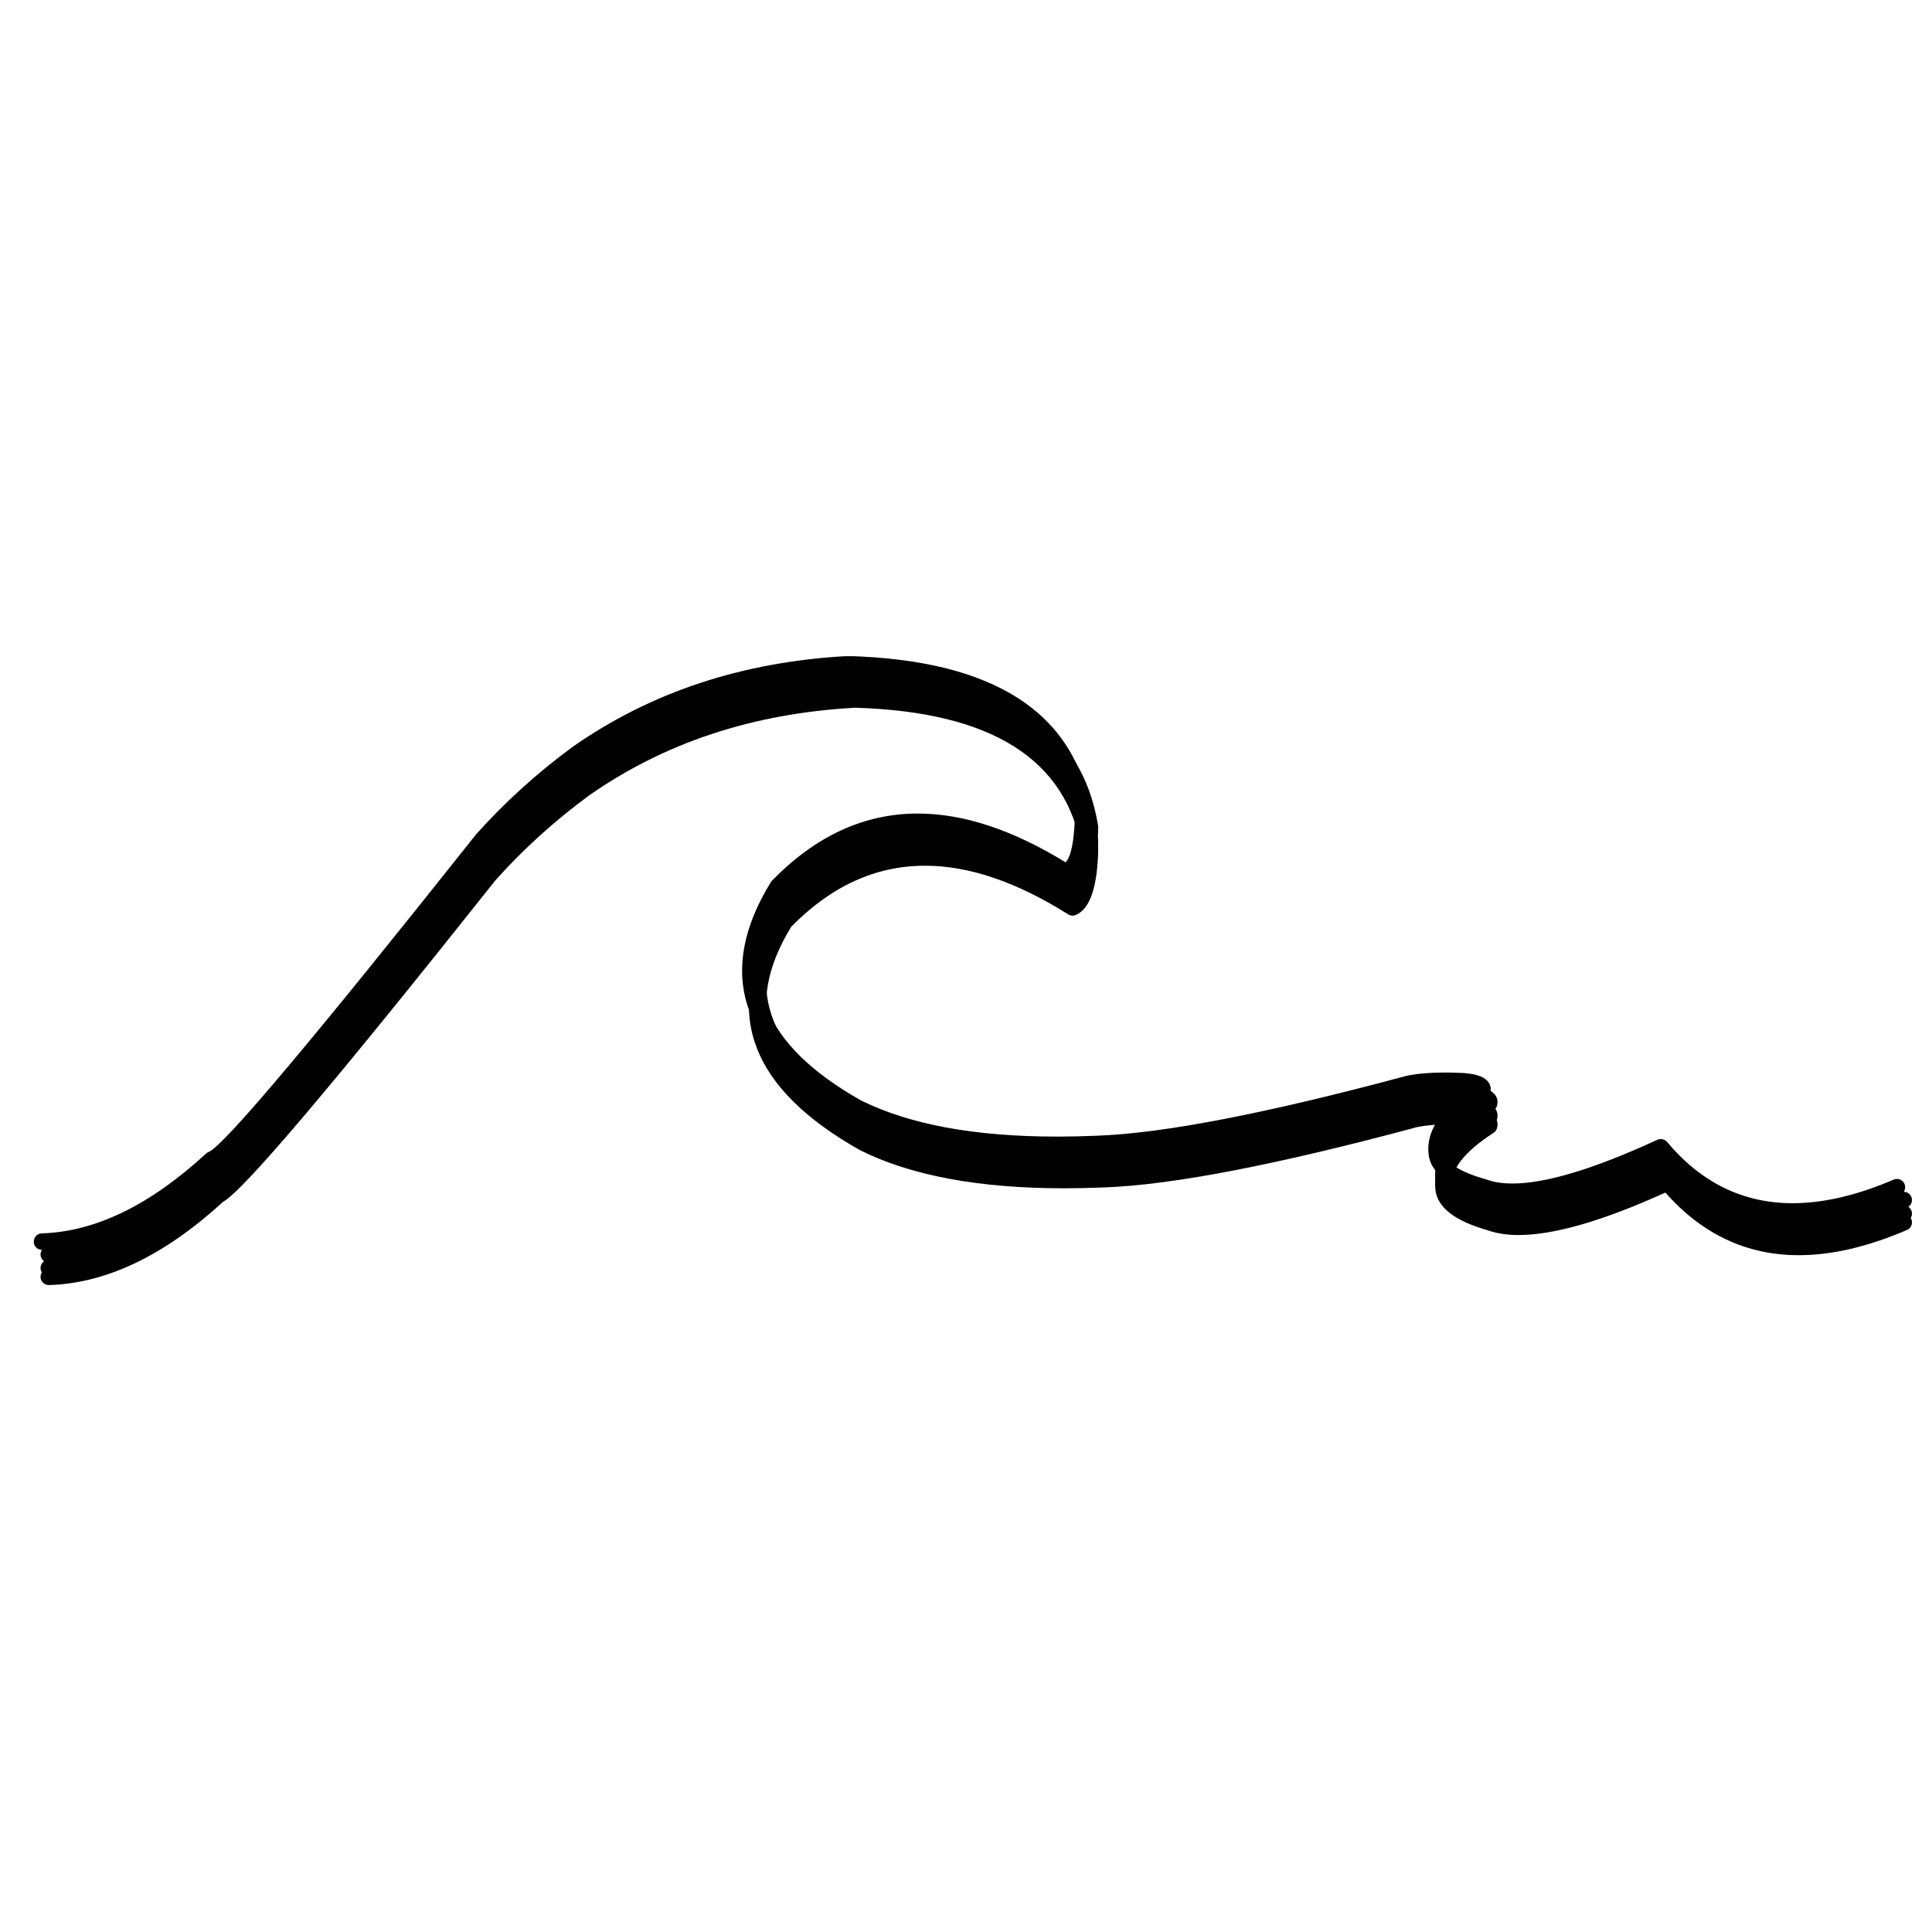
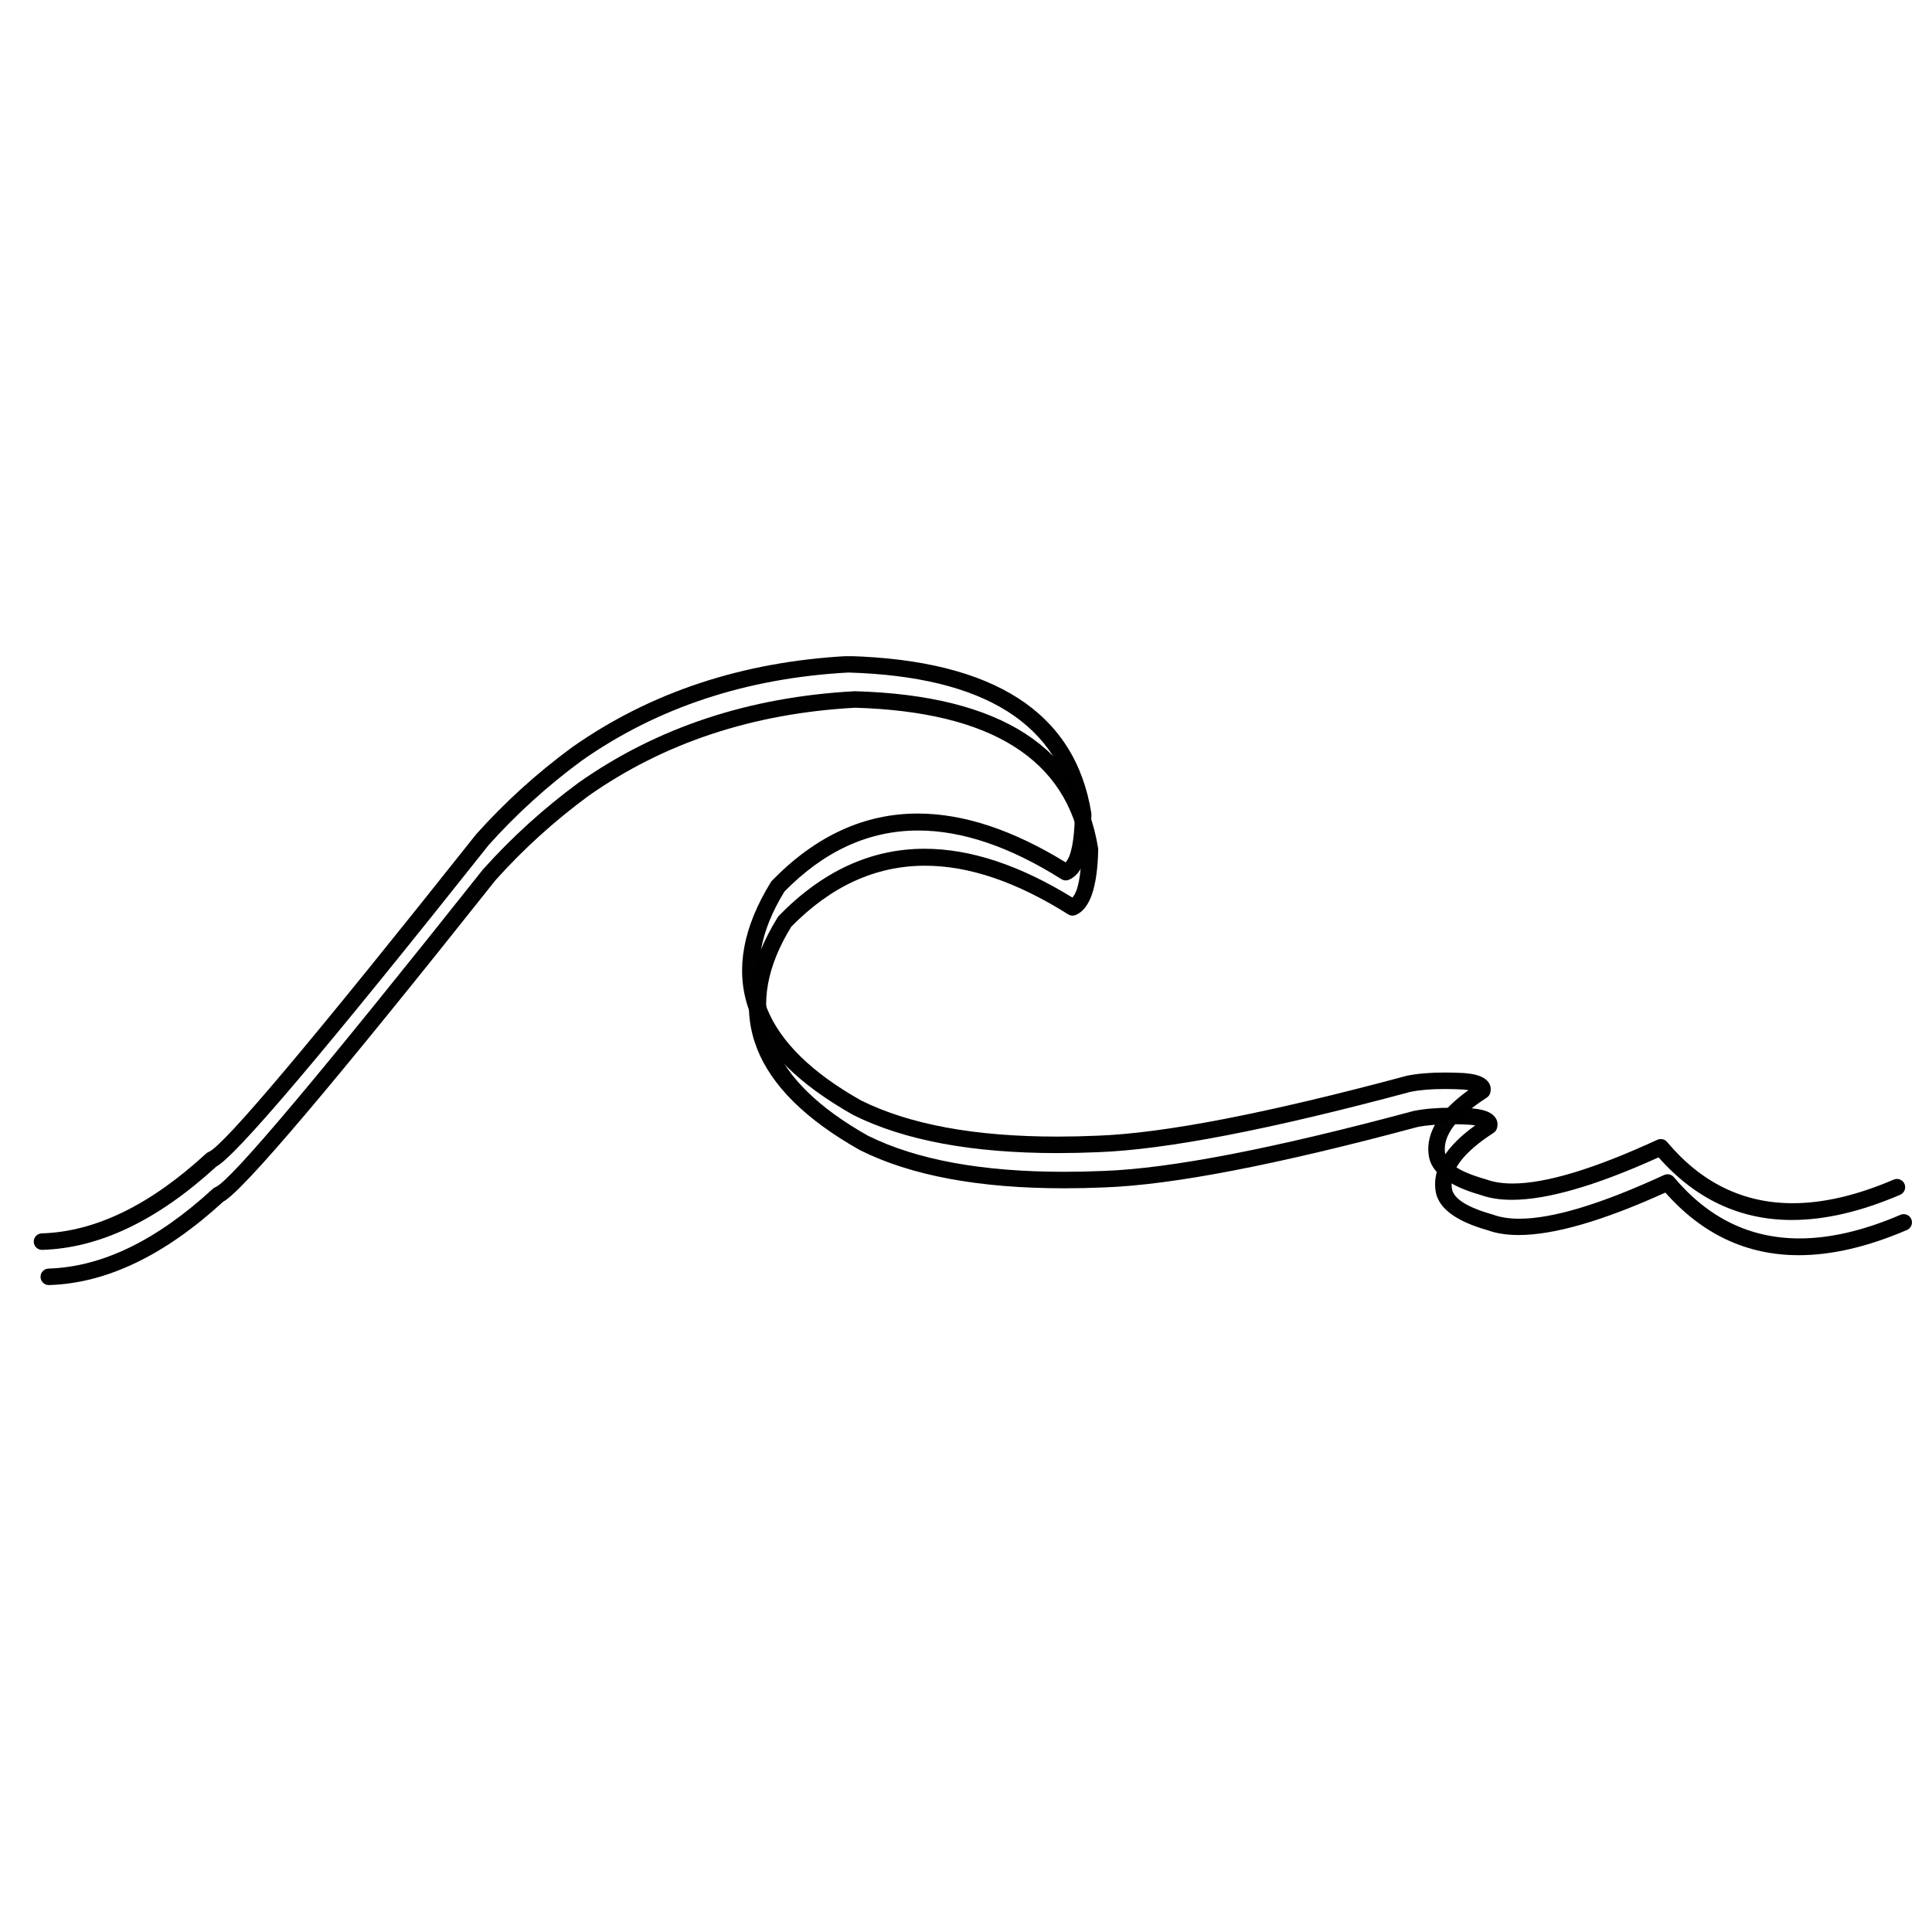
<svg xmlns="http://www.w3.org/2000/svg" width="1080" zoomAndPan="magnify" viewBox="0 0 810 810" height="1080" preserveAspectRatio="xMidYMid meet">
  <defs>
    <clipPath id="03c5e49b13">
      <path d="M 14 275.125 L 799 275.125 L 799 524.125 L 14 524.125 Z M 14 275.125 " clip-rule="nonzero" />
    </clipPath>
    <clipPath id="30cc0aa764">
      <path d="M 16 280.508 L 802 280.508 L 802 529.508 L 16 529.508 Z M 16 280.508 " clip-rule="nonzero" />
    </clipPath>
    <clipPath id="1b2dad58bf">
      <path d="M 16 286.207 L 802 286.207 L 802 535.207 L 16 535.207 Z M 16 286.207 " clip-rule="nonzero" />
    </clipPath>
    <clipPath id="a7aba765f5">
      <path d="M 16 289.887 L 802 289.887 L 802 538.887 L 16 538.887 Z M 16 289.887 " clip-rule="nonzero" />
    </clipPath>
  </defs>
  <g clip-path="url(#03c5e49b13)">
    <path fill="#000000" d="M 355.695 275.043 L 355.41 275.043 C 311.262 277.438 272.754 290.176 239.895 313.262 L 239.832 313.305 C 225.086 324.156 211.699 336.293 199.684 349.715 L 199.551 349.871 C 131.438 435.691 94.117 480.035 87.594 482.906 L 87.59 482.906 C 87.16 483.062 86.766 483.301 86.43 483.613 C 62.938 505.254 39.961 516.414 17.5 517.098 C 15.59 517.152 14.09 518.75 14.148 520.656 C 14.203 522.531 15.742 524.012 17.605 524.012 C 17.641 524.012 17.676 524.012 17.711 524.012 C 41.738 523.281 66.051 511.656 90.645 489.129 L 90.602 489.129 C 98.68 485.047 136.758 440.113 204.844 354.332 L 204.836 354.332 C 216.52 341.281 229.531 329.477 243.871 318.922 C 275.609 296.625 312.863 284.305 355.625 281.961 L 355.672 281.961 C 412.82 283.633 444.496 303.609 450.699 341.891 L 450.648 341.891 C 450.387 352.488 449.09 359.039 446.766 361.543 C 424.586 347.902 403.922 341.082 384.773 341.082 C 362.328 341.082 341.961 350.457 323.68 369.199 C 323.5 369.383 323.344 369.582 323.211 369.797 C 322.445 371.035 321.719 372.266 321.027 373.488 L 321.027 373.492 C 300.125 410.57 312.332 441.883 357.652 467.426 L 357.809 467.508 C 379.117 478.129 407.621 483.438 443.32 483.438 C 448.805 483.438 454.461 483.312 460.285 483.062 C 488.734 482.031 532.387 473.605 591.25 457.789 L 591.227 457.789 C 595.176 456.977 600.023 456.57 605.766 456.57 C 608.145 456.57 610.676 456.641 613.363 456.781 L 613.34 456.781 C 614.215 456.855 614.996 456.949 615.688 457.066 L 615.641 457.066 C 603.422 465.863 597.855 474.828 598.945 483.961 C 599.715 491.434 607.059 497.133 620.973 501.055 L 620.945 501.055 C 624.621 502.375 628.926 503.031 633.863 503.031 C 648.672 503.031 669.16 497.105 695.332 485.246 L 695.379 485.246 C 710.844 502.738 729.484 511.484 751.293 511.484 C 765.137 511.484 780.258 507.961 796.66 500.91 C 798.418 500.156 799.227 498.121 798.473 496.367 C 797.91 495.059 796.633 494.273 795.293 494.273 C 794.836 494.273 794.375 494.363 793.93 494.555 C 778.582 501.152 764.473 504.449 751.59 504.449 C 730.844 504.449 713.293 495.895 698.941 478.785 C 698.27 477.98 697.289 477.547 696.289 477.547 C 695.801 477.547 695.309 477.652 694.844 477.863 C 668.328 490.082 648.094 496.191 634.137 496.191 C 629.875 496.191 626.199 495.621 623.109 494.48 L 622.852 494.398 C 611.926 491.316 606.25 487.59 605.824 483.219 L 605.816 483.145 C 604.957 475.938 610.793 468.289 623.328 460.195 C 624.07 459.719 624.602 458.969 624.812 458.109 C 625.367 455.828 624.684 453.934 622.762 452.434 C 621.746 451.641 620.355 451.027 618.59 450.598 C 617.27 450.277 615.684 450.035 613.836 449.879 L 613.547 449.867 L 613.719 449.871 C 610.934 449.727 608.297 449.656 605.801 449.656 C 599.562 449.656 594.242 450.109 589.832 451.012 L 589.633 451.062 C 531.188 466.773 487.988 475.133 460.035 476.148 L 460.012 476.148 C 454.254 476.398 448.668 476.523 443.262 476.523 C 408.781 476.523 381.383 471.48 361.062 461.398 L 361.051 461.398 C 319.75 438.121 308.418 409.949 327.055 376.887 C 327.617 375.891 328.207 374.887 328.824 373.879 L 328.777 373.879 C 345.539 356.758 364.27 348.199 384.969 348.199 C 403.41 348.199 423.418 354.992 444.984 368.586 C 445.547 368.938 446.188 369.117 446.832 369.117 C 447.285 369.117 447.742 369.031 448.172 368.848 C 454.109 366.348 457.246 357.223 457.582 341.477 C 457.586 341.266 457.57 341.059 457.539 340.852 C 450.746 298.723 416.797 276.789 355.695 275.043 Z M 355.695 275.043 " fill-opacity="0.996" fill-rule="nonzero" />
  </g>
  <g clip-path="url(#30cc0aa764)">
-     <path fill="#000000" d="M 358.543 280.422 L 358.258 280.426 C 314.109 282.816 275.605 295.555 242.742 318.641 L 242.68 318.688 C 227.934 329.535 214.551 341.672 202.531 355.098 L 202.398 355.254 C 134.289 441.074 96.969 485.418 90.441 488.285 L 90.438 488.285 C 90.008 488.441 89.613 488.684 89.277 488.992 C 65.785 510.633 42.809 521.797 20.352 522.477 C 18.441 522.535 16.941 524.129 16.996 526.039 C 17.055 527.914 18.59 529.395 20.453 529.395 C 20.488 529.395 20.523 529.391 20.559 529.391 C 44.586 528.664 68.898 517.035 93.496 494.512 L 93.453 494.512 C 101.527 490.426 139.609 445.492 207.695 359.711 L 207.688 359.711 C 219.371 346.66 232.383 334.859 246.723 324.301 L 246.719 324.301 C 278.461 302.004 315.711 289.684 358.473 287.34 L 358.52 287.34 C 415.668 289.012 447.344 308.992 453.547 347.273 L 453.5 347.273 C 453.234 357.867 451.941 364.418 449.613 366.926 C 427.438 353.285 406.773 346.465 387.625 346.465 C 365.176 346.465 344.812 355.836 326.527 374.582 C 326.352 374.762 326.195 374.961 326.062 375.176 C 325.297 376.414 324.57 377.645 323.879 378.871 C 302.973 415.953 315.184 447.262 360.504 472.805 L 360.66 472.887 C 381.965 483.508 410.469 488.816 446.168 488.816 C 451.652 488.816 457.309 488.691 463.137 488.441 L 463.133 488.441 C 491.582 487.41 535.238 478.984 594.098 463.168 L 594.074 463.168 C 598.027 462.359 602.875 461.953 608.617 461.953 C 610.996 461.953 613.527 462.023 616.211 462.16 L 616.191 462.16 C 617.062 462.238 617.844 462.332 618.539 462.445 L 618.488 462.445 C 606.27 471.242 600.707 480.207 601.797 489.344 L 601.793 489.344 C 602.566 496.816 609.91 502.512 623.824 506.438 L 623.797 506.438 C 627.469 507.754 631.777 508.414 636.711 508.414 C 651.52 508.414 672.012 502.484 698.18 490.629 L 698.23 490.629 C 713.695 508.121 732.332 516.863 754.141 516.863 C 767.984 516.863 783.109 513.34 799.512 506.293 C 801.266 505.539 802.078 503.504 801.324 501.75 C 800.762 500.438 799.484 499.656 798.141 499.656 C 797.688 499.656 797.223 499.746 796.777 499.938 C 781.434 506.531 767.32 509.828 754.441 509.828 C 733.691 509.828 716.145 501.273 701.793 484.164 C 701.117 483.359 700.141 482.926 699.141 482.926 C 698.652 482.926 698.156 483.031 697.691 483.246 C 671.176 495.461 650.941 501.57 636.988 501.57 C 632.727 501.57 629.051 501 625.961 499.863 L 625.699 499.777 C 614.773 496.695 609.098 492.969 608.672 488.598 L 608.664 488.523 C 607.805 481.32 613.645 473.672 626.176 465.578 C 626.922 465.098 627.449 464.352 627.66 463.492 C 628.219 461.207 627.535 459.312 625.609 457.812 C 624.598 457.02 623.207 456.41 621.441 455.977 C 620.121 455.656 618.535 455.418 616.684 455.262 L 616.398 455.25 L 616.57 455.254 C 613.785 455.109 611.145 455.035 608.652 455.035 C 602.414 455.035 597.09 455.488 592.684 456.395 L 592.48 456.441 C 534.035 472.152 490.836 480.516 462.883 481.527 L 462.859 481.531 C 457.102 481.777 451.52 481.902 446.109 481.902 C 411.633 481.902 384.234 476.859 363.91 466.777 L 363.902 466.777 C 322.598 443.5 311.266 415.332 329.906 382.27 C 330.469 381.27 331.059 380.27 331.672 379.262 L 331.629 379.262 C 348.391 362.137 367.121 353.578 387.82 353.578 C 406.262 353.578 426.266 360.375 447.836 373.965 C 448.395 374.32 449.035 374.5 449.68 374.5 C 450.137 374.5 450.59 374.41 451.023 374.227 C 456.961 371.727 460.098 362.602 460.43 346.855 C 460.434 346.648 460.422 346.438 460.387 346.23 C 453.594 304.105 419.648 282.168 358.543 280.422 Z M 358.543 280.422 " fill-opacity="0.996" fill-rule="nonzero" />
-   </g>
+     </g>
  <g clip-path="url(#1b2dad58bf)">
-     <path fill="#000000" d="M 358.543 286.121 L 358.258 286.125 C 314.109 288.516 275.605 301.254 242.742 324.34 L 242.68 324.387 C 227.934 335.234 214.551 347.371 202.531 360.797 L 202.398 360.953 C 134.289 446.773 96.969 491.117 90.441 493.984 L 90.438 493.984 C 90.008 494.141 89.613 494.383 89.277 494.691 C 65.785 516.332 42.809 527.496 20.352 528.176 C 18.441 528.234 16.941 529.828 16.996 531.738 C 17.055 533.613 18.59 535.094 20.453 535.094 C 20.488 535.094 20.523 535.09 20.559 535.09 C 44.586 534.363 68.898 522.734 93.496 500.211 L 93.453 500.211 C 101.527 496.125 139.609 451.191 207.695 365.41 L 207.688 365.41 C 219.371 352.359 232.383 340.559 246.723 330 L 246.719 330 C 278.461 307.703 315.711 295.383 358.473 293.039 L 358.52 293.039 C 415.668 294.715 447.344 314.691 453.547 352.973 L 453.5 352.973 C 453.234 363.566 451.941 370.117 449.613 372.625 C 427.438 358.984 406.773 352.164 387.625 352.164 C 365.176 352.164 344.812 361.535 326.527 380.281 C 326.352 380.461 326.195 380.66 326.062 380.875 C 325.297 382.113 324.57 383.344 323.879 384.57 C 302.973 421.652 315.184 452.961 360.504 478.504 L 360.66 478.586 C 381.965 489.207 410.469 494.516 446.168 494.516 C 451.652 494.516 457.309 494.391 463.137 494.141 L 463.133 494.141 C 491.582 493.109 535.238 484.684 594.098 468.867 L 594.074 468.867 C 598.027 468.059 602.875 467.652 608.617 467.652 C 610.996 467.652 613.527 467.723 616.211 467.859 L 616.191 467.859 C 617.062 467.938 617.844 468.031 618.539 468.145 L 618.488 468.145 C 606.27 476.941 600.707 485.906 601.797 495.043 L 601.793 495.043 C 602.566 502.516 609.91 508.211 623.824 512.137 L 623.797 512.137 C 627.469 513.453 631.777 514.113 636.711 514.113 C 651.52 514.113 672.012 508.184 698.18 496.328 L 698.23 496.328 C 713.695 513.82 732.332 522.562 754.141 522.562 C 767.984 522.562 783.109 519.039 799.512 511.992 C 801.266 511.238 802.078 509.203 801.324 507.449 C 800.762 506.137 799.484 505.355 798.141 505.355 C 797.688 505.355 797.223 505.445 796.777 505.637 C 781.434 512.23 767.32 515.527 754.441 515.527 C 733.691 515.527 716.145 506.973 701.793 489.863 C 701.117 489.059 700.141 488.625 699.141 488.625 C 698.652 488.625 698.156 488.73 697.691 488.945 C 671.176 501.164 650.941 507.27 636.988 507.27 C 632.727 507.27 629.051 506.699 625.961 505.562 L 625.699 505.477 C 614.773 502.395 609.098 498.668 608.672 494.297 L 608.664 494.223 C 607.805 487.02 613.645 479.371 626.176 471.277 C 626.922 470.797 627.449 470.051 627.66 469.191 C 628.219 466.906 627.535 465.016 625.609 463.512 C 624.598 462.719 623.207 462.109 621.441 461.676 C 620.121 461.355 618.535 461.117 616.684 460.961 L 616.398 460.949 L 616.57 460.953 C 613.785 460.809 611.145 460.734 608.652 460.734 C 602.414 460.734 597.09 461.188 592.684 462.094 L 592.48 462.141 C 534.035 477.852 490.836 486.215 462.883 487.227 L 462.859 487.23 C 457.102 487.477 451.52 487.602 446.109 487.602 C 411.633 487.602 384.234 482.559 363.91 472.477 L 363.902 472.477 C 322.598 449.199 311.266 421.031 329.906 387.969 C 330.469 386.969 331.059 385.969 331.672 384.961 L 331.629 384.961 C 348.391 367.84 367.121 359.277 387.82 359.277 C 406.262 359.277 426.266 366.074 447.836 379.664 C 448.395 380.02 449.035 380.199 449.68 380.199 C 450.137 380.199 450.59 380.109 451.023 379.926 C 456.961 377.426 460.098 368.301 460.43 352.555 C 460.434 352.348 460.422 352.137 460.387 351.93 C 453.594 309.805 419.648 287.867 358.543 286.121 Z M 358.543 286.121 " fill-opacity="0.996" fill-rule="nonzero" />
-   </g>
+     </g>
  <g clip-path="url(#a7aba765f5)">
    <path fill="#000000" d="M 358.543 289.801 L 358.258 289.805 C 314.109 292.199 275.605 304.938 242.742 328.023 L 242.68 328.066 C 227.934 338.918 214.551 351.055 202.531 364.477 L 202.398 364.633 C 134.289 450.453 96.969 494.797 90.441 497.668 L 90.438 497.668 C 90.008 497.824 89.613 498.062 89.277 498.371 C 65.785 520.016 42.809 531.176 20.352 531.859 C 18.441 531.914 16.941 533.512 16.996 535.418 C 17.055 537.293 18.59 538.773 20.453 538.773 C 20.488 538.773 20.523 538.773 20.559 538.773 C 44.586 538.043 68.898 526.418 93.496 503.891 L 93.453 503.891 C 101.527 499.809 139.609 454.875 207.695 369.09 L 207.688 369.09 C 219.371 356.043 232.383 344.238 246.723 333.684 L 246.719 333.684 C 278.461 311.383 315.711 299.066 358.473 296.723 L 358.52 296.723 C 415.668 298.395 447.344 318.371 453.547 356.652 L 453.5 356.652 C 453.234 367.25 451.941 373.801 449.613 376.305 C 427.438 362.664 406.773 355.844 387.625 355.844 C 365.176 355.844 344.812 365.219 326.527 383.961 C 326.352 384.145 326.195 384.344 326.062 384.559 C 325.297 385.797 324.57 387.027 323.879 388.25 C 302.973 425.332 315.184 456.645 360.504 482.184 L 360.66 482.27 C 381.965 492.887 410.469 498.199 446.168 498.199 C 451.652 498.199 457.309 498.074 463.137 497.824 L 463.133 497.824 C 491.582 496.789 535.238 488.367 594.098 472.551 L 594.074 472.551 C 598.027 471.738 602.875 471.332 608.617 471.332 C 610.996 471.332 613.527 471.402 616.211 471.543 L 616.191 471.543 C 617.062 471.617 617.844 471.711 618.539 471.824 L 618.488 471.824 C 606.27 480.625 600.707 489.59 601.797 498.723 L 601.793 498.723 C 602.566 506.195 609.91 511.895 623.824 515.816 L 623.797 515.816 C 627.469 517.137 631.777 517.793 636.711 517.793 C 651.52 517.793 672.012 511.867 698.18 500.008 L 698.23 500.008 C 713.695 517.5 732.332 526.246 754.141 526.246 C 767.984 526.246 783.109 522.723 799.512 515.672 C 801.266 514.918 802.078 512.883 801.324 511.129 C 800.762 509.82 799.484 509.035 798.141 509.035 C 797.688 509.035 797.223 509.125 796.777 509.316 C 781.434 515.91 767.32 519.211 754.441 519.211 C 733.691 519.211 716.145 510.656 701.793 493.543 C 701.117 492.742 700.141 492.309 699.141 492.309 C 698.652 492.309 698.156 492.41 697.691 492.625 C 671.176 504.844 650.941 510.953 636.988 510.953 C 632.727 510.953 629.051 510.383 625.961 509.242 L 625.699 509.16 C 614.773 506.078 609.098 502.352 608.672 497.98 L 608.664 497.906 C 607.805 490.699 613.645 483.051 626.176 474.957 C 626.922 474.477 627.449 473.73 627.66 472.871 C 628.219 470.59 627.535 468.695 625.609 467.191 C 624.598 466.402 623.207 465.789 621.441 465.359 C 620.121 465.035 618.535 464.797 616.684 464.641 L 616.398 464.629 L 616.57 464.633 C 613.785 464.488 611.145 464.418 608.652 464.418 C 602.414 464.418 597.09 464.871 592.684 465.773 L 592.48 465.82 C 534.035 481.535 490.836 489.895 462.883 490.91 L 462.859 490.91 C 457.102 491.16 451.52 491.281 446.109 491.281 C 411.633 491.281 384.234 486.242 363.91 476.16 L 363.902 476.16 C 322.598 452.883 311.266 424.711 329.906 391.648 C 330.469 390.652 331.059 389.648 331.672 388.641 L 331.629 388.641 C 348.391 371.52 367.121 362.957 387.82 362.957 C 406.262 362.957 426.266 369.754 447.836 383.348 C 448.395 383.699 449.035 383.879 449.68 383.879 C 450.137 383.879 450.59 383.789 451.023 383.609 C 456.961 381.109 460.098 371.984 460.43 356.238 C 460.434 356.027 460.422 355.82 460.387 355.613 C 453.594 313.484 419.648 291.551 358.543 289.801 Z M 358.543 289.801 " fill-opacity="0.996" fill-rule="nonzero" />
  </g>
</svg>